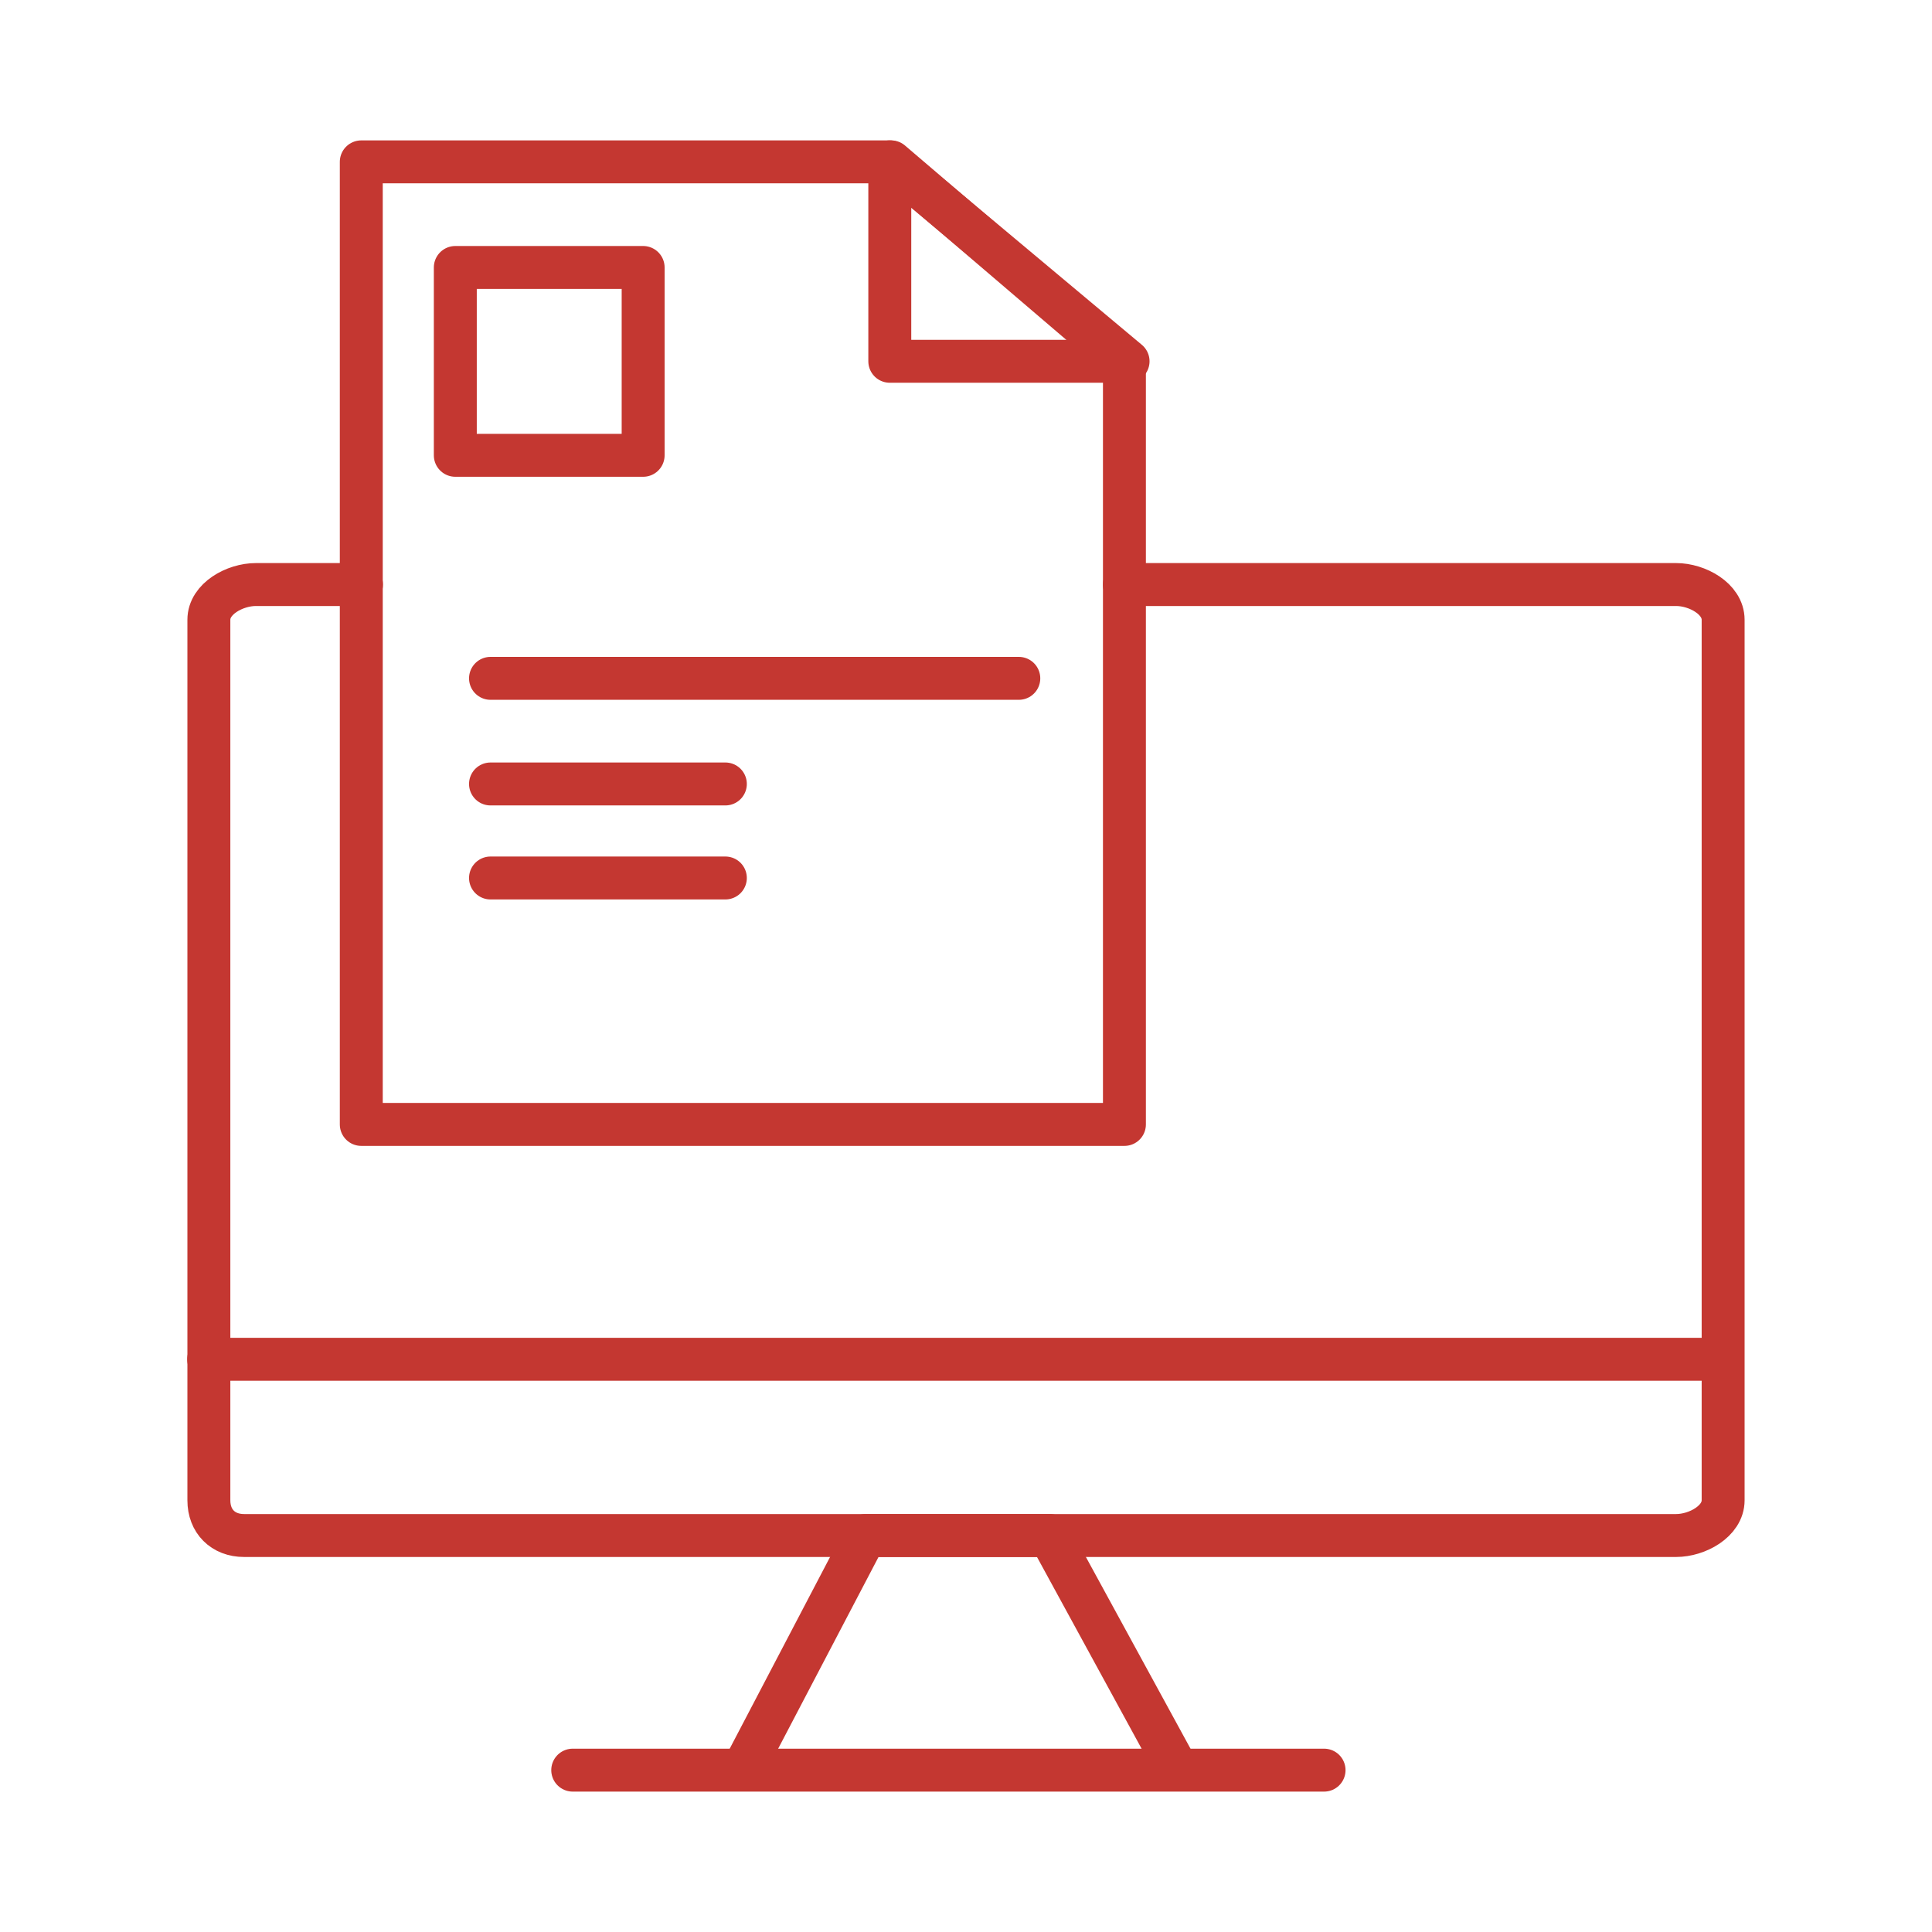
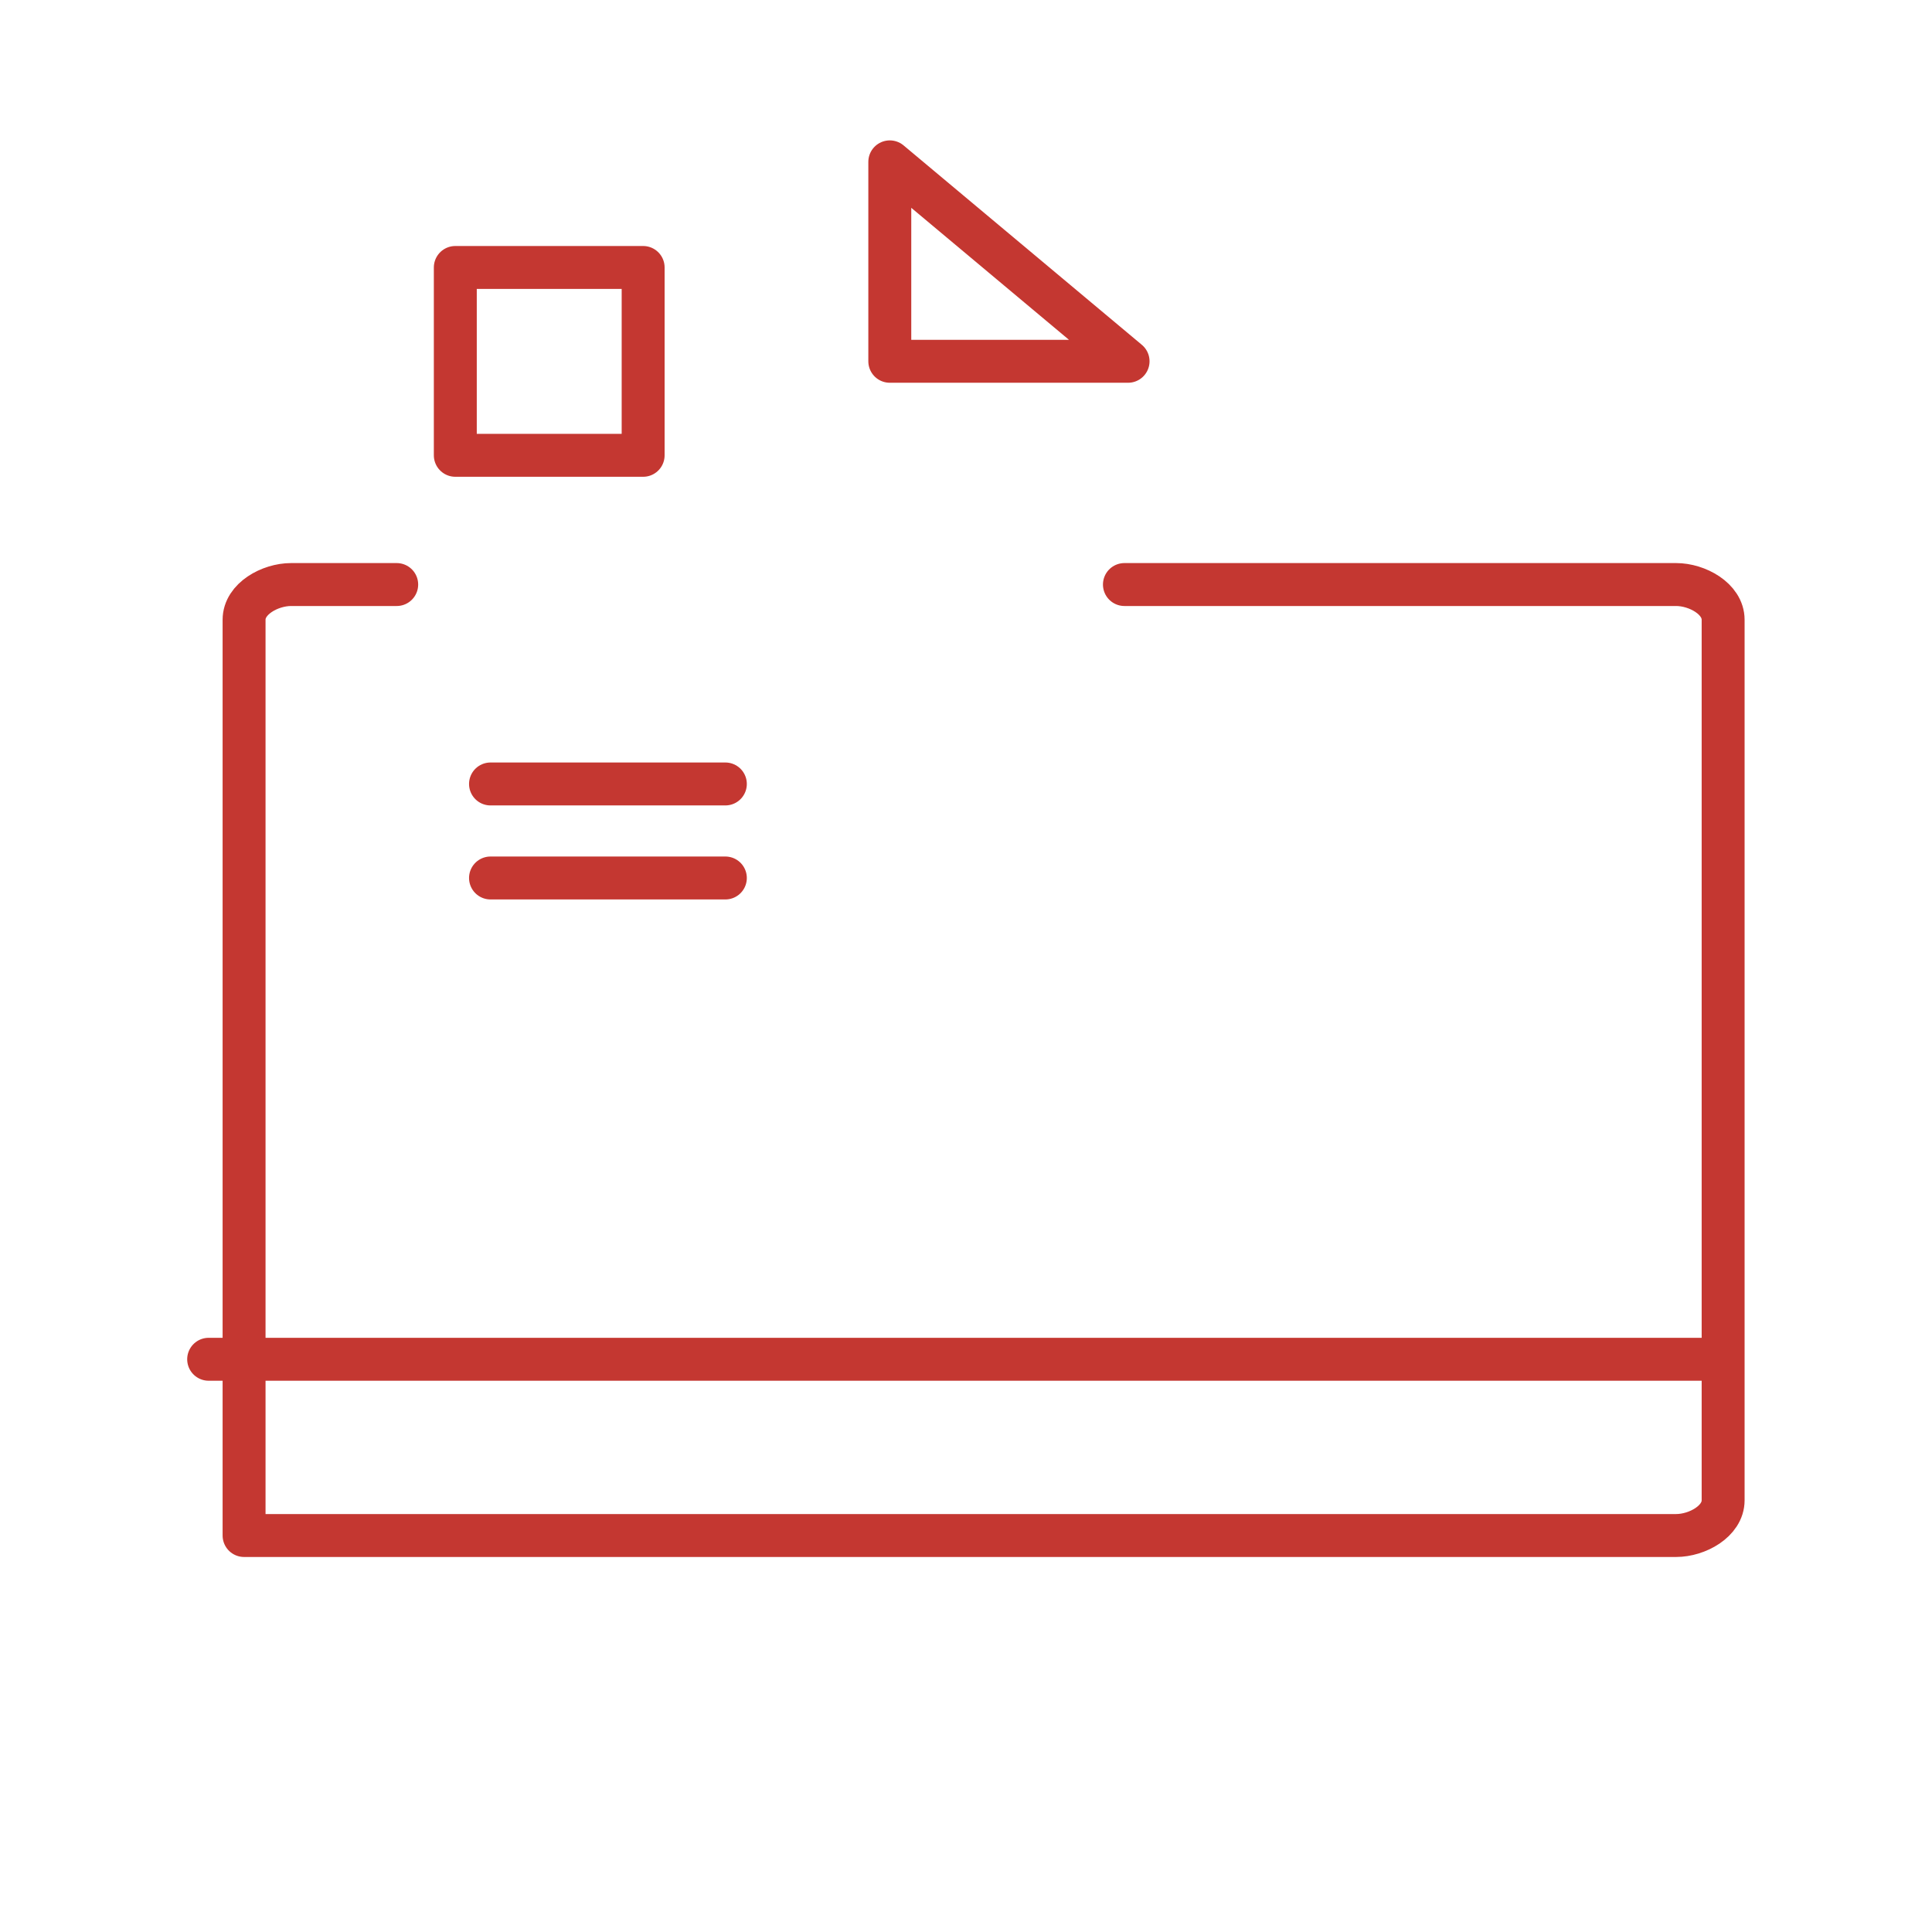
<svg xmlns="http://www.w3.org/2000/svg" id="Ebene_1" data-name="Ebene 1" viewBox="0 0 90 90">
  <defs>
    <style>
      .cls-1 {
        fill: none;
        stroke: #c43731;
        stroke-linecap: round;
        stroke-linejoin: round;
        stroke-width: 2px;
      }
    </style>
  </defs>
-   <polyline class="cls-1" points="34.88 81.92 40.32 71.53 48.9 71.53 54.57 81.92" />
-   <path class="cls-1" d="m52.38,27.23h25.7c.98,0,2.19.66,2.19,1.64v41.02c0,.98-1.21,1.64-2.19,1.64H11.37c-.98,0-1.64-.66-1.64-1.64V28.87c0-.98,1.21-1.64,2.19-1.64h4.92" />
+   <path class="cls-1" d="m52.38,27.23h25.7c.98,0,2.19.66,2.19,1.64v41.02c0,.98-1.21,1.64-2.19,1.64H11.37V28.87c0-.98,1.21-1.64,2.19-1.64h4.92" />
  <line class="cls-1" x1="9.72" y1="63.32" x2="79.73" y2="63.32" />
-   <line class="cls-1" x1="26.68" y1="82.46" x2="61.68" y2="82.46" />
  <g>
    <g>
-       <polygon class="cls-1" points="52.38 16.83 52.38 52.38 16.83 52.38 16.83 7.54 41.51 7.54 52.38 16.83" />
      <polygon class="cls-1" points="41.45 7.54 41.45 16.83 52.55 16.83 41.45 7.54" />
    </g>
    <rect class="cls-1" x="21.21" y="12.46" width="8.75" height="8.75" />
-     <line class="cls-1" x1="22.85" y1="31.6" x2="47.46" y2="31.6" />
    <line class="cls-1" x1="22.85" y1="36.52" x2="33.79" y2="36.52" />
    <line class="cls-1" x1="22.85" y1="40.9" x2="33.79" y2="40.9" />
  </g>
</svg>